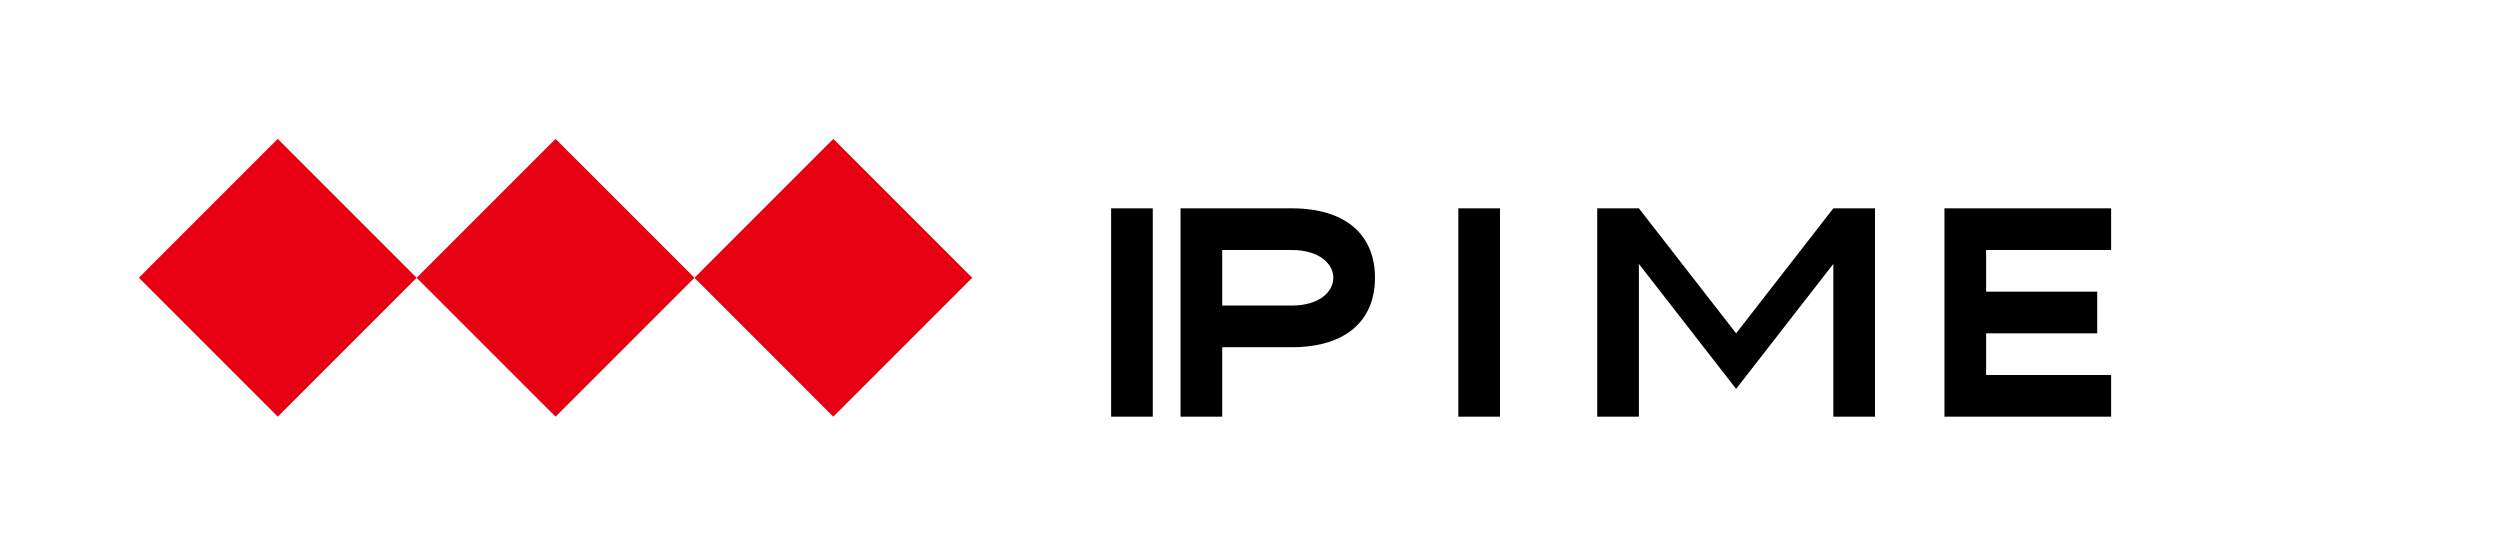
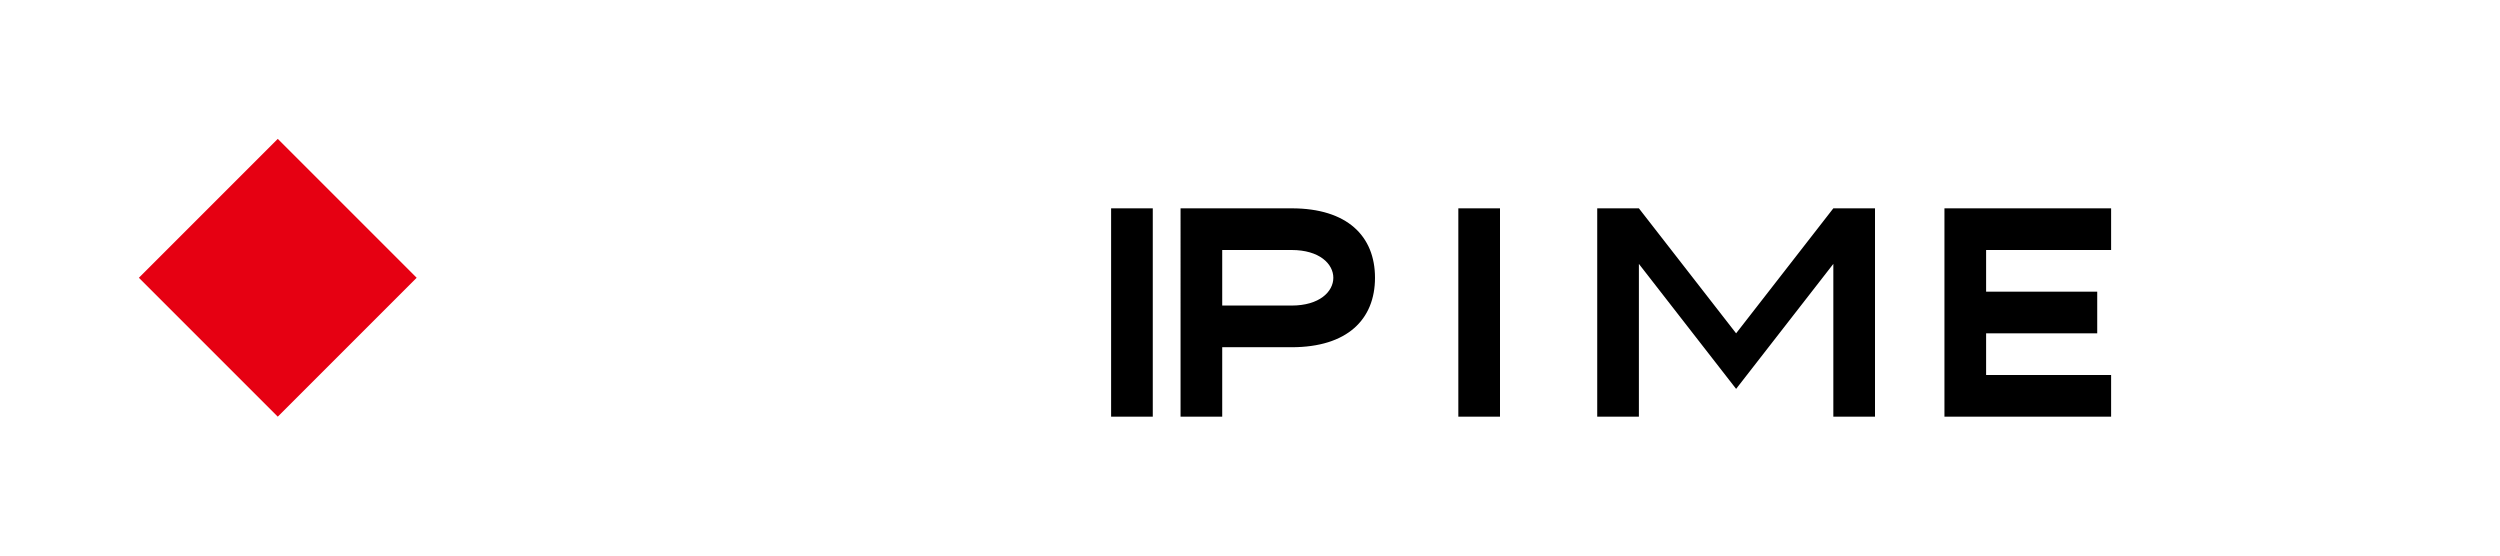
<svg xmlns="http://www.w3.org/2000/svg" width="180" height="40" viewBox="0 0 180 40">
  <g fill="#E60012">
    <path d="M30 20L20 10L10 20L20 30L30 20Z" />
-     <path d="M50 20L40 10L30 20L40 30L50 20Z" />
-     <path d="M70 20L60 10L50 20L60 30L70 20Z" />
  </g>
  <path d="M80 15h3v15h-3zM85 15h8c4 0 6 2 6 5s-2 5-6 5h-5v5h-3V15zm8 7c2 0 3-1 3-2s-1-2-3-2h-5v4h5zM105 15h3v15h-3zM115 15h3l7 9 7-9h3v15h-3v-11l-7 9-7-9v11h-3zM140 15h12v3h-9v3h8v3h-8v3h9v3h-12z" fill="#000" />
</svg>